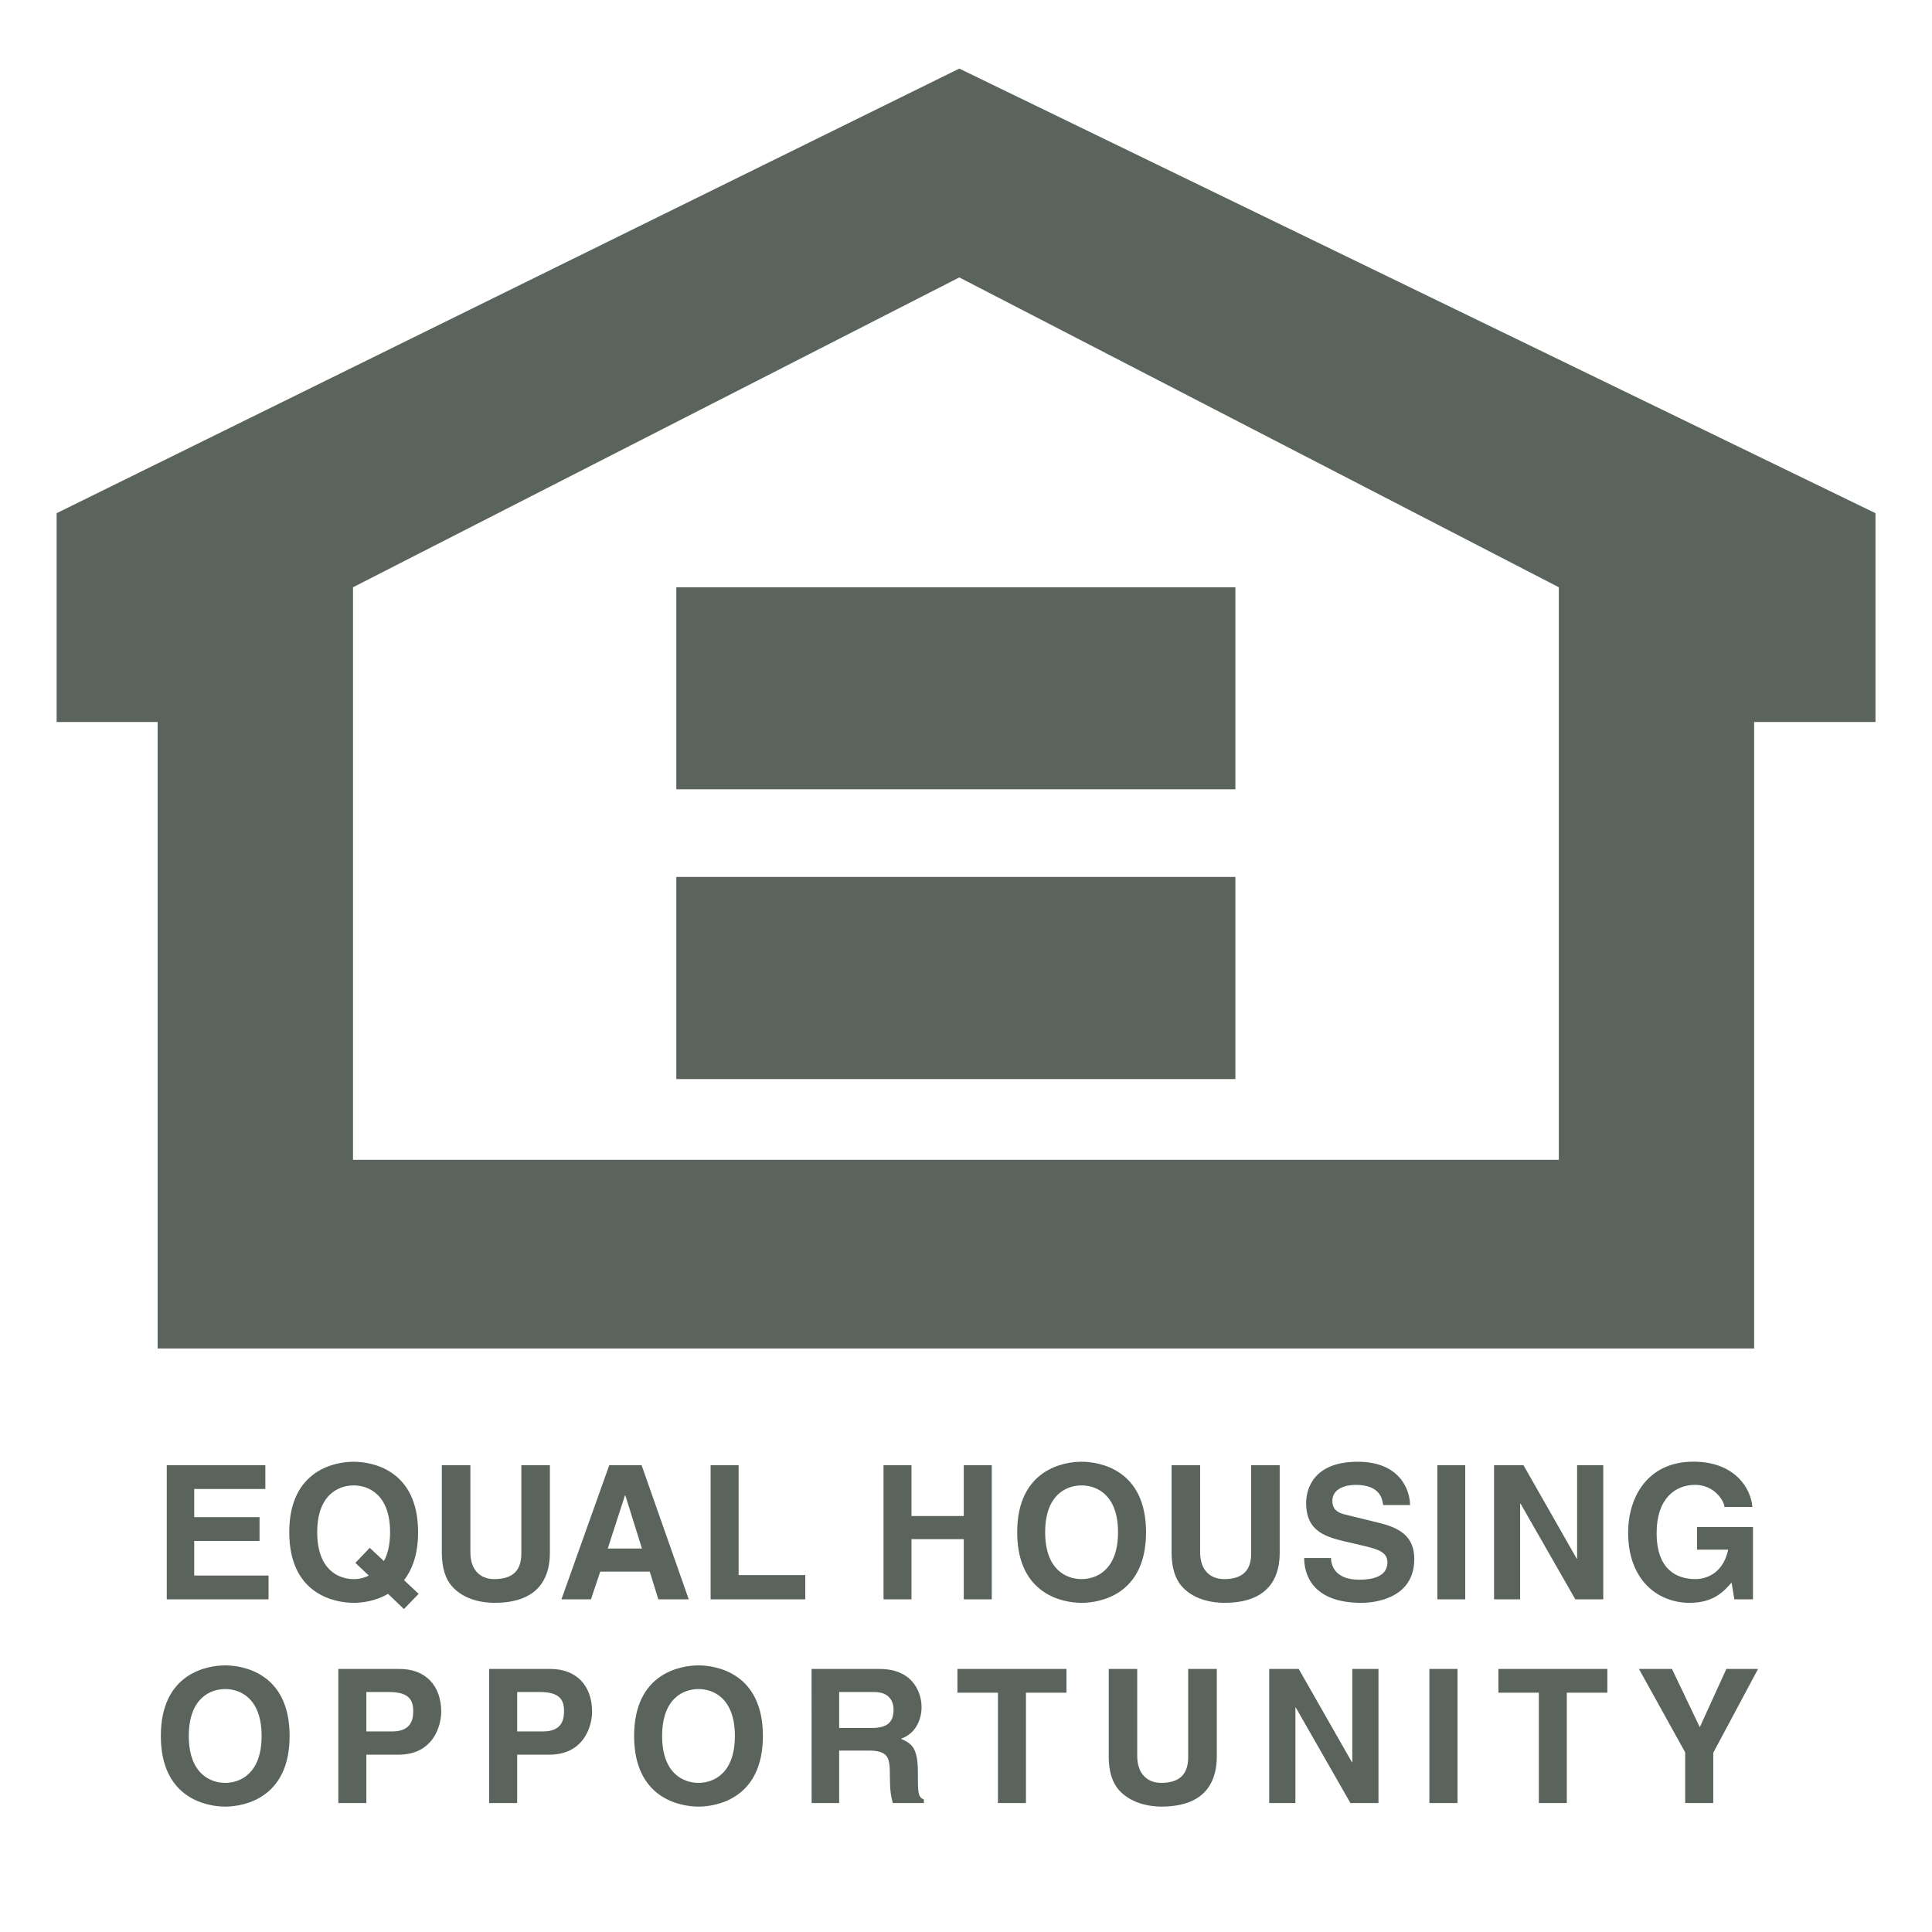
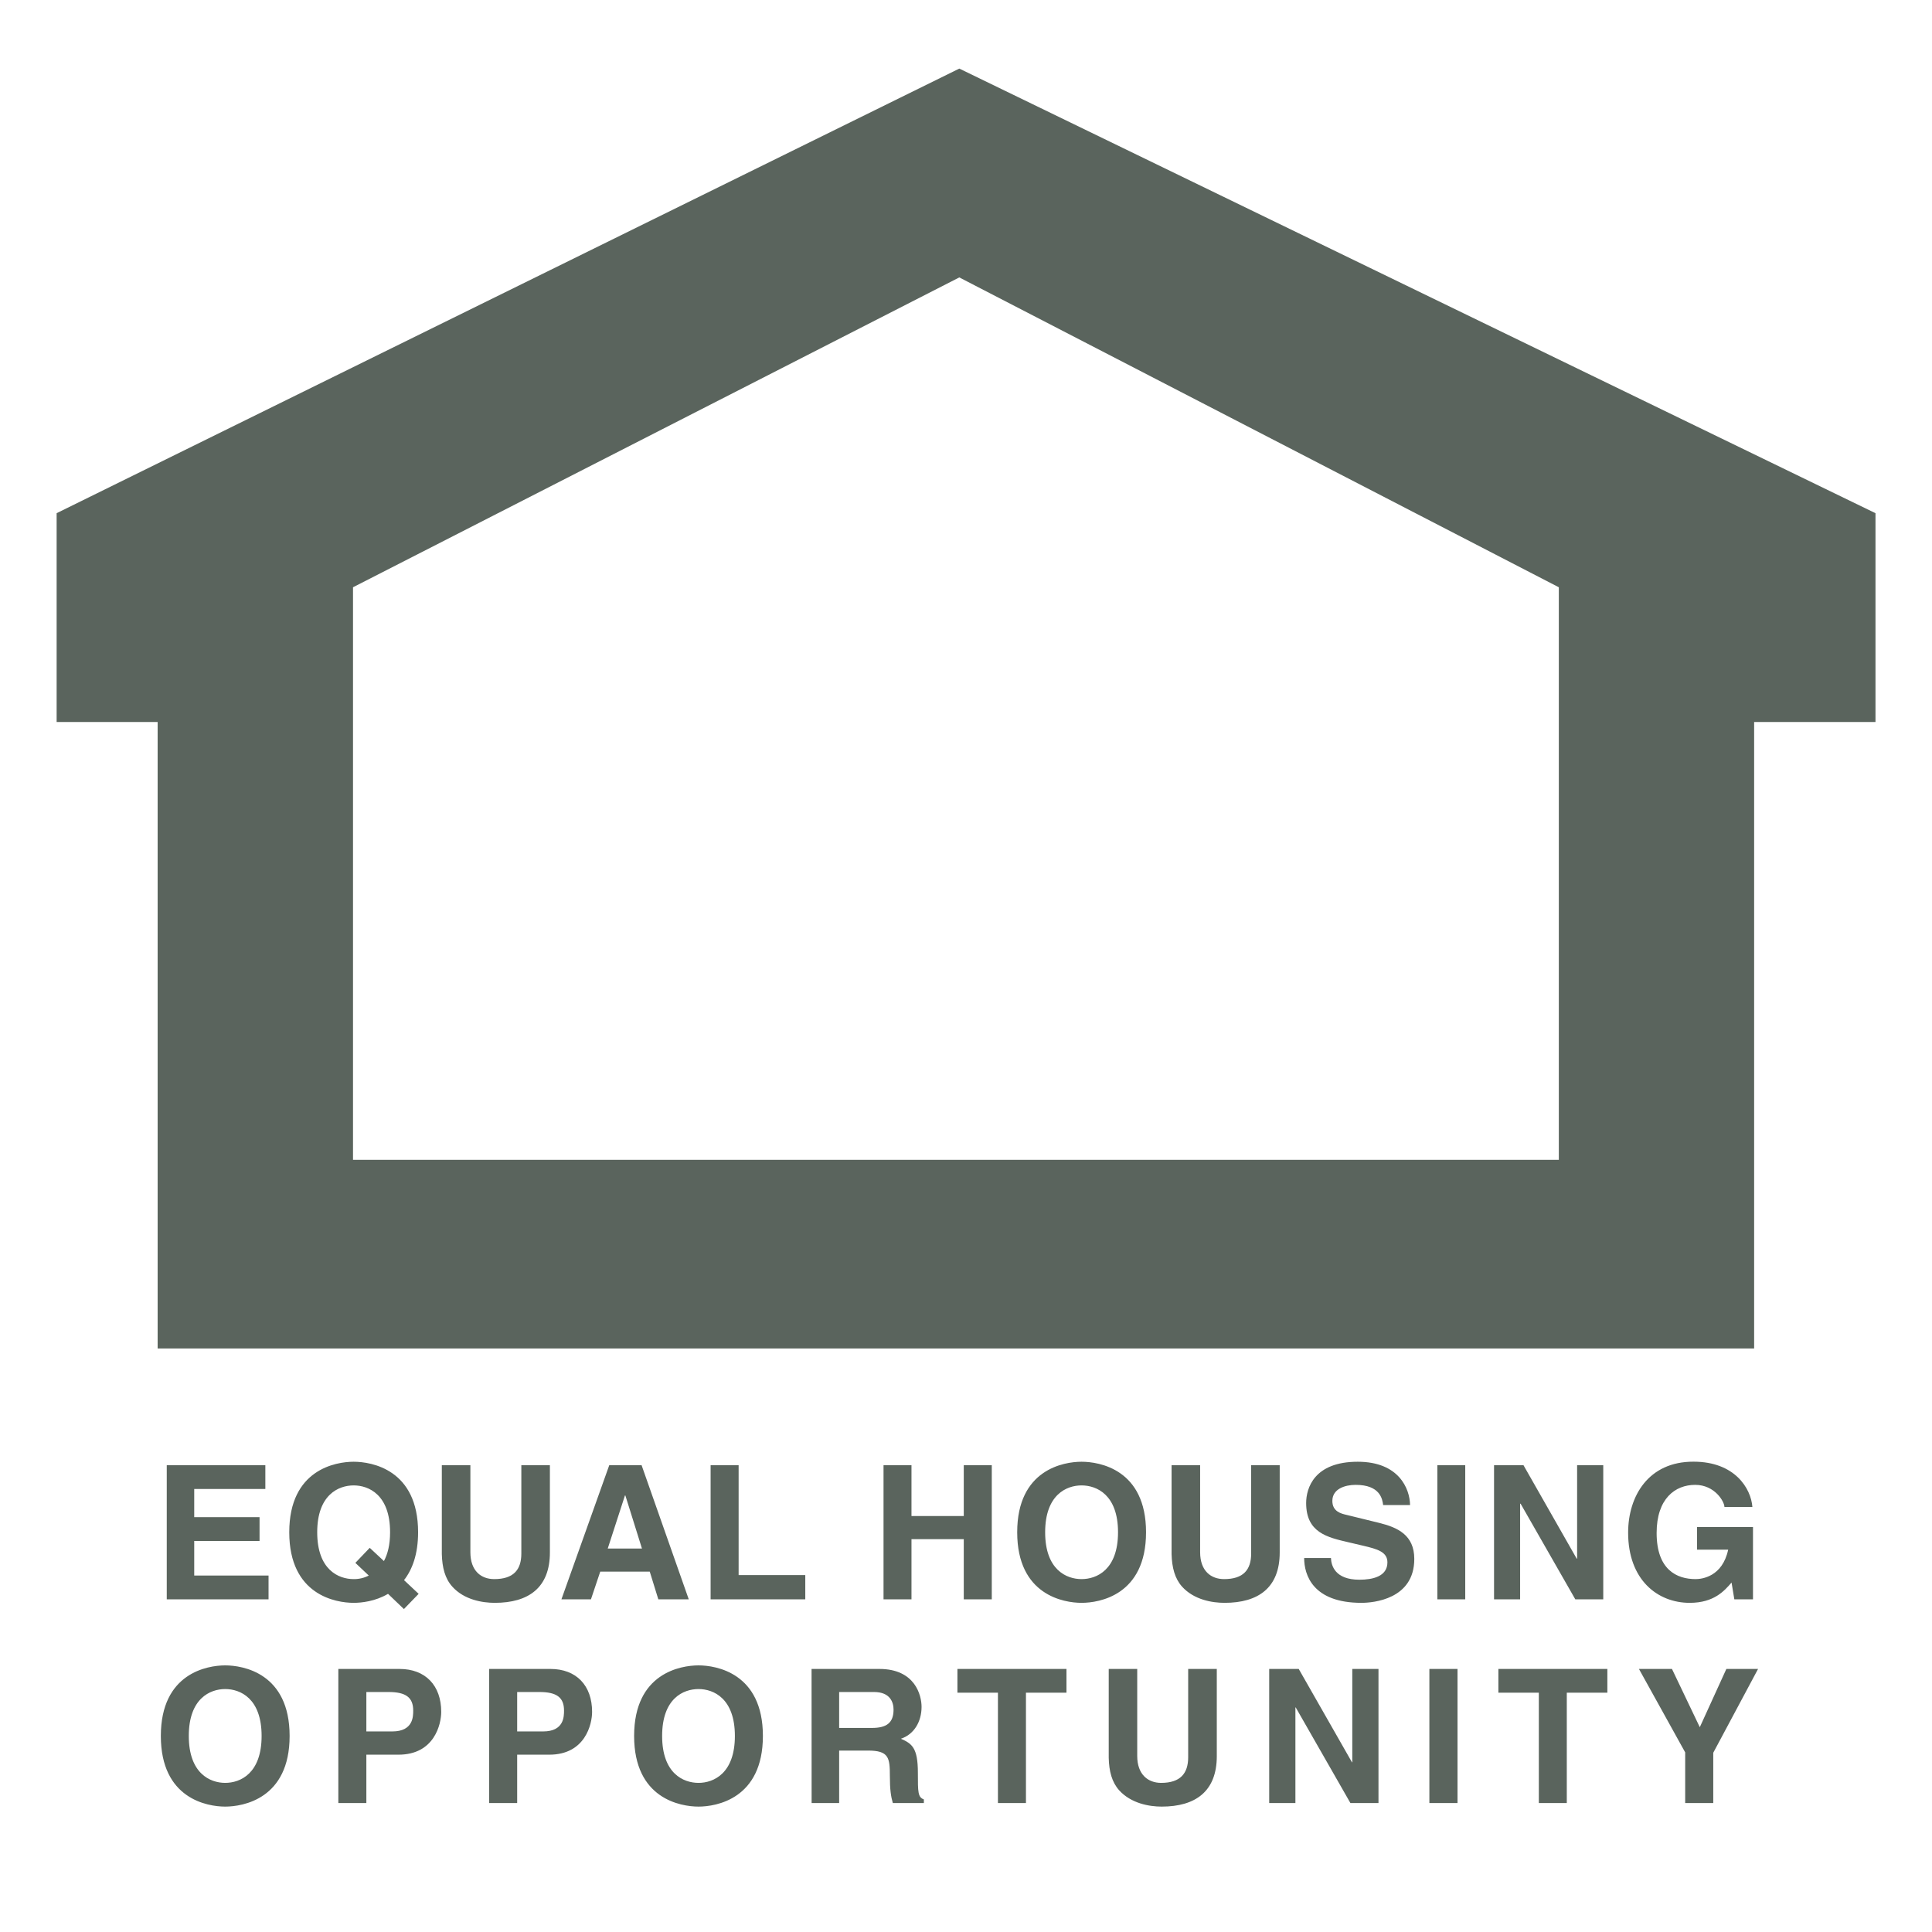
<svg xmlns="http://www.w3.org/2000/svg" width="32" height="32" viewBox="0 0 32 32" fill="none">
  <g clip-path="url(#clip0_482_5642)">
    <path fill-rule="evenodd" clip-rule="evenodd" d="M4.395 24.662H3.217V25.129H4.299V25.523H3.217V26.096H4.448V26.49H2.762V24.269H4.395V24.662ZM5.886 25.886L6.108 26.096C6.031 26.136 5.945 26.156 5.858 26.155C5.607 26.155 5.254 26.001 5.254 25.379C5.254 24.758 5.607 24.603 5.858 24.603C6.108 24.603 6.461 24.758 6.461 25.379C6.461 25.587 6.421 25.741 6.359 25.856L6.124 25.637L5.886 25.886ZM6.934 26.399L6.692 26.172C6.828 25.998 6.925 25.744 6.925 25.379C6.925 24.337 6.151 24.211 5.858 24.211C5.564 24.211 4.791 24.337 4.791 25.379C4.791 26.422 5.564 26.548 5.858 26.548C5.987 26.548 6.216 26.524 6.427 26.399L6.69 26.651L6.934 26.399ZM9.108 25.714C9.108 26.297 8.755 26.548 8.195 26.548C7.992 26.548 7.688 26.499 7.491 26.279C7.37 26.144 7.324 25.963 7.318 25.741V24.269H7.791V25.71C7.791 26.02 7.97 26.155 8.186 26.155C8.505 26.155 8.635 26.001 8.635 25.732V24.269H9.108L9.108 25.714ZM10.351 24.77H10.358L10.633 25.649H10.066L10.351 24.77ZM9.942 26.031H10.762L10.904 26.49H11.408L10.627 24.269H10.091L9.299 26.49H9.788L9.942 26.031ZM12.234 26.088H13.338V26.49H11.77V24.269H12.234V26.088ZM15.097 25.493V26.49H14.634V24.269H15.097V25.11H15.963V24.269H16.427V26.49H15.963V25.493H15.097ZM17.311 25.379C17.311 24.758 17.664 24.603 17.914 24.603C18.165 24.603 18.518 24.758 18.518 25.379C18.518 26.001 18.165 26.155 17.914 26.155C17.664 26.155 17.311 26.001 17.311 25.379ZM16.848 25.379C16.848 26.422 17.621 26.548 17.914 26.548C18.209 26.548 18.982 26.422 18.982 25.379C18.982 24.337 18.209 24.211 17.914 24.211C17.622 24.211 16.848 24.337 16.848 25.379ZM21.196 25.714C21.196 26.297 20.843 26.548 20.283 26.548C20.079 26.548 19.777 26.499 19.578 26.279C19.458 26.144 19.411 25.963 19.405 25.741V24.269H19.878V25.71C19.878 26.02 20.058 26.155 20.275 26.155C20.593 26.155 20.723 26.001 20.723 25.732V24.269H21.196L21.196 25.714ZM22.045 25.806C22.049 25.929 22.111 26.165 22.516 26.165C22.735 26.165 22.98 26.112 22.98 25.877C22.98 25.704 22.813 25.657 22.578 25.602L22.34 25.546C21.98 25.463 21.634 25.383 21.634 24.895C21.634 24.647 21.768 24.211 22.488 24.211C23.169 24.211 23.351 24.656 23.355 24.928H22.909C22.897 24.83 22.86 24.594 22.454 24.594C22.279 24.594 22.068 24.659 22.068 24.86C22.068 25.034 22.21 25.07 22.302 25.091L22.844 25.224C23.147 25.299 23.425 25.423 23.425 25.821C23.425 26.49 22.745 26.548 22.55 26.548C21.74 26.548 21.601 26.081 21.601 25.806L22.045 25.806ZM24.269 26.49H23.807V24.269H24.269V26.49ZM26.122 24.269H26.555V26.49H26.092L25.186 24.906H25.178V26.49H24.746V24.269H25.234L26.115 25.816H26.122V24.269ZM28.108 25.293H29.035V26.49H28.726L28.68 26.212C28.562 26.347 28.392 26.548 27.987 26.548C27.452 26.548 26.967 26.165 26.967 25.386C26.967 24.78 27.304 24.207 28.051 24.21C28.733 24.21 29.002 24.652 29.025 24.96H28.562C28.562 24.873 28.404 24.594 28.077 24.594C27.745 24.594 27.439 24.822 27.439 25.391C27.439 25.998 27.77 26.155 28.085 26.155C28.188 26.155 28.529 26.116 28.624 25.667H28.108V25.293ZM3.127 28.753C3.127 28.131 3.48 27.976 3.73 27.976C3.981 27.976 4.333 28.131 4.333 28.753C4.333 29.374 3.981 29.53 3.73 29.53C3.48 29.53 3.127 29.374 3.127 28.753ZM2.664 28.753C2.664 29.795 3.436 29.923 3.73 29.923C4.024 29.923 4.797 29.795 4.797 28.753C4.797 27.711 4.024 27.584 3.73 27.584C3.436 27.584 2.664 27.711 2.664 28.753ZM6.068 28.678V28.025H6.436C6.723 28.025 6.844 28.116 6.844 28.332C6.844 28.431 6.844 28.678 6.498 28.678H6.068ZM6.068 29.063H6.6C7.197 29.063 7.308 28.555 7.308 28.354C7.308 27.918 7.048 27.643 6.618 27.643H5.604V29.864H6.068V29.063ZM8.566 28.678V28.025H8.934C9.222 28.025 9.342 28.116 9.342 28.332C9.342 28.431 9.342 28.678 8.996 28.678H8.566ZM8.566 29.063H9.098C9.695 29.063 9.807 28.555 9.807 28.354C9.807 27.918 9.547 27.643 9.117 27.643H8.102V29.864H8.566V29.063ZM10.967 28.753C10.967 28.131 11.318 27.976 11.57 27.976C11.819 27.976 12.172 28.131 12.172 28.753C12.172 29.374 11.819 29.53 11.57 29.53C11.318 29.53 10.967 29.374 10.967 28.753ZM10.503 28.753C10.503 29.795 11.275 29.923 11.57 29.923C11.863 29.923 12.636 29.795 12.636 28.753C12.636 27.711 11.863 27.584 11.57 27.584C11.275 27.584 10.503 27.711 10.503 28.753ZM13.899 28.62V28.025H14.476C14.748 28.025 14.8 28.2 14.8 28.317C14.8 28.537 14.683 28.62 14.442 28.62H13.899ZM13.443 29.864H13.899V28.995H14.377C14.721 28.995 14.739 29.112 14.739 29.415C14.739 29.643 14.757 29.758 14.788 29.864H15.302V29.804C15.203 29.767 15.203 29.687 15.203 29.363C15.203 28.947 15.104 28.88 14.922 28.799C15.141 28.726 15.264 28.515 15.264 28.271C15.264 28.079 15.157 27.643 14.566 27.643H13.442L13.443 29.864ZM16.993 29.864H16.529V28.036H15.858V27.643H17.664V28.036H16.993V29.864ZM20.154 29.087C20.154 29.671 19.801 29.923 19.241 29.923C19.038 29.923 18.735 29.872 18.536 29.652C18.416 29.517 18.369 29.337 18.364 29.115V27.643H18.836V29.084C18.836 29.393 19.016 29.53 19.232 29.53C19.55 29.53 19.68 29.374 19.68 29.105V27.643H20.154V29.087H20.154ZM22.398 27.643H22.832V29.864H22.367L21.461 28.28H21.456V29.864H21.022V27.643H21.511L22.393 29.189H22.398V27.643ZM24.141 29.864H23.675V27.643H24.141V29.864ZM25.951 29.864H25.488V28.036H24.818V27.643H26.623V28.036H25.951V29.864ZM28.377 29.864H27.912V29.025L27.146 27.643H27.693L28.154 28.608L28.594 27.643H29.119L28.377 29.031V29.864ZM15.889 1.136L0.938 8.5V11.959H2.611V22.335H29.054V11.959H31.064V8.5L15.889 1.136ZM25.819 19.21H5.847V9.727L15.889 4.595L25.819 9.727V19.21H25.819Z" fill="#5A645D" />
-     <path fill-rule="evenodd" clip-rule="evenodd" d="M20.462 13.073H11.202V9.727H20.462V13.073ZM20.462 17.873H11.202V14.525H20.462V17.873Z" fill="#5A645D" />
  </g>
  <defs>
    <clipPath id="clip0_482_5642">
      <rect width="32" height="32" fill="white" />
    </clipPath>
  </defs>
</svg>